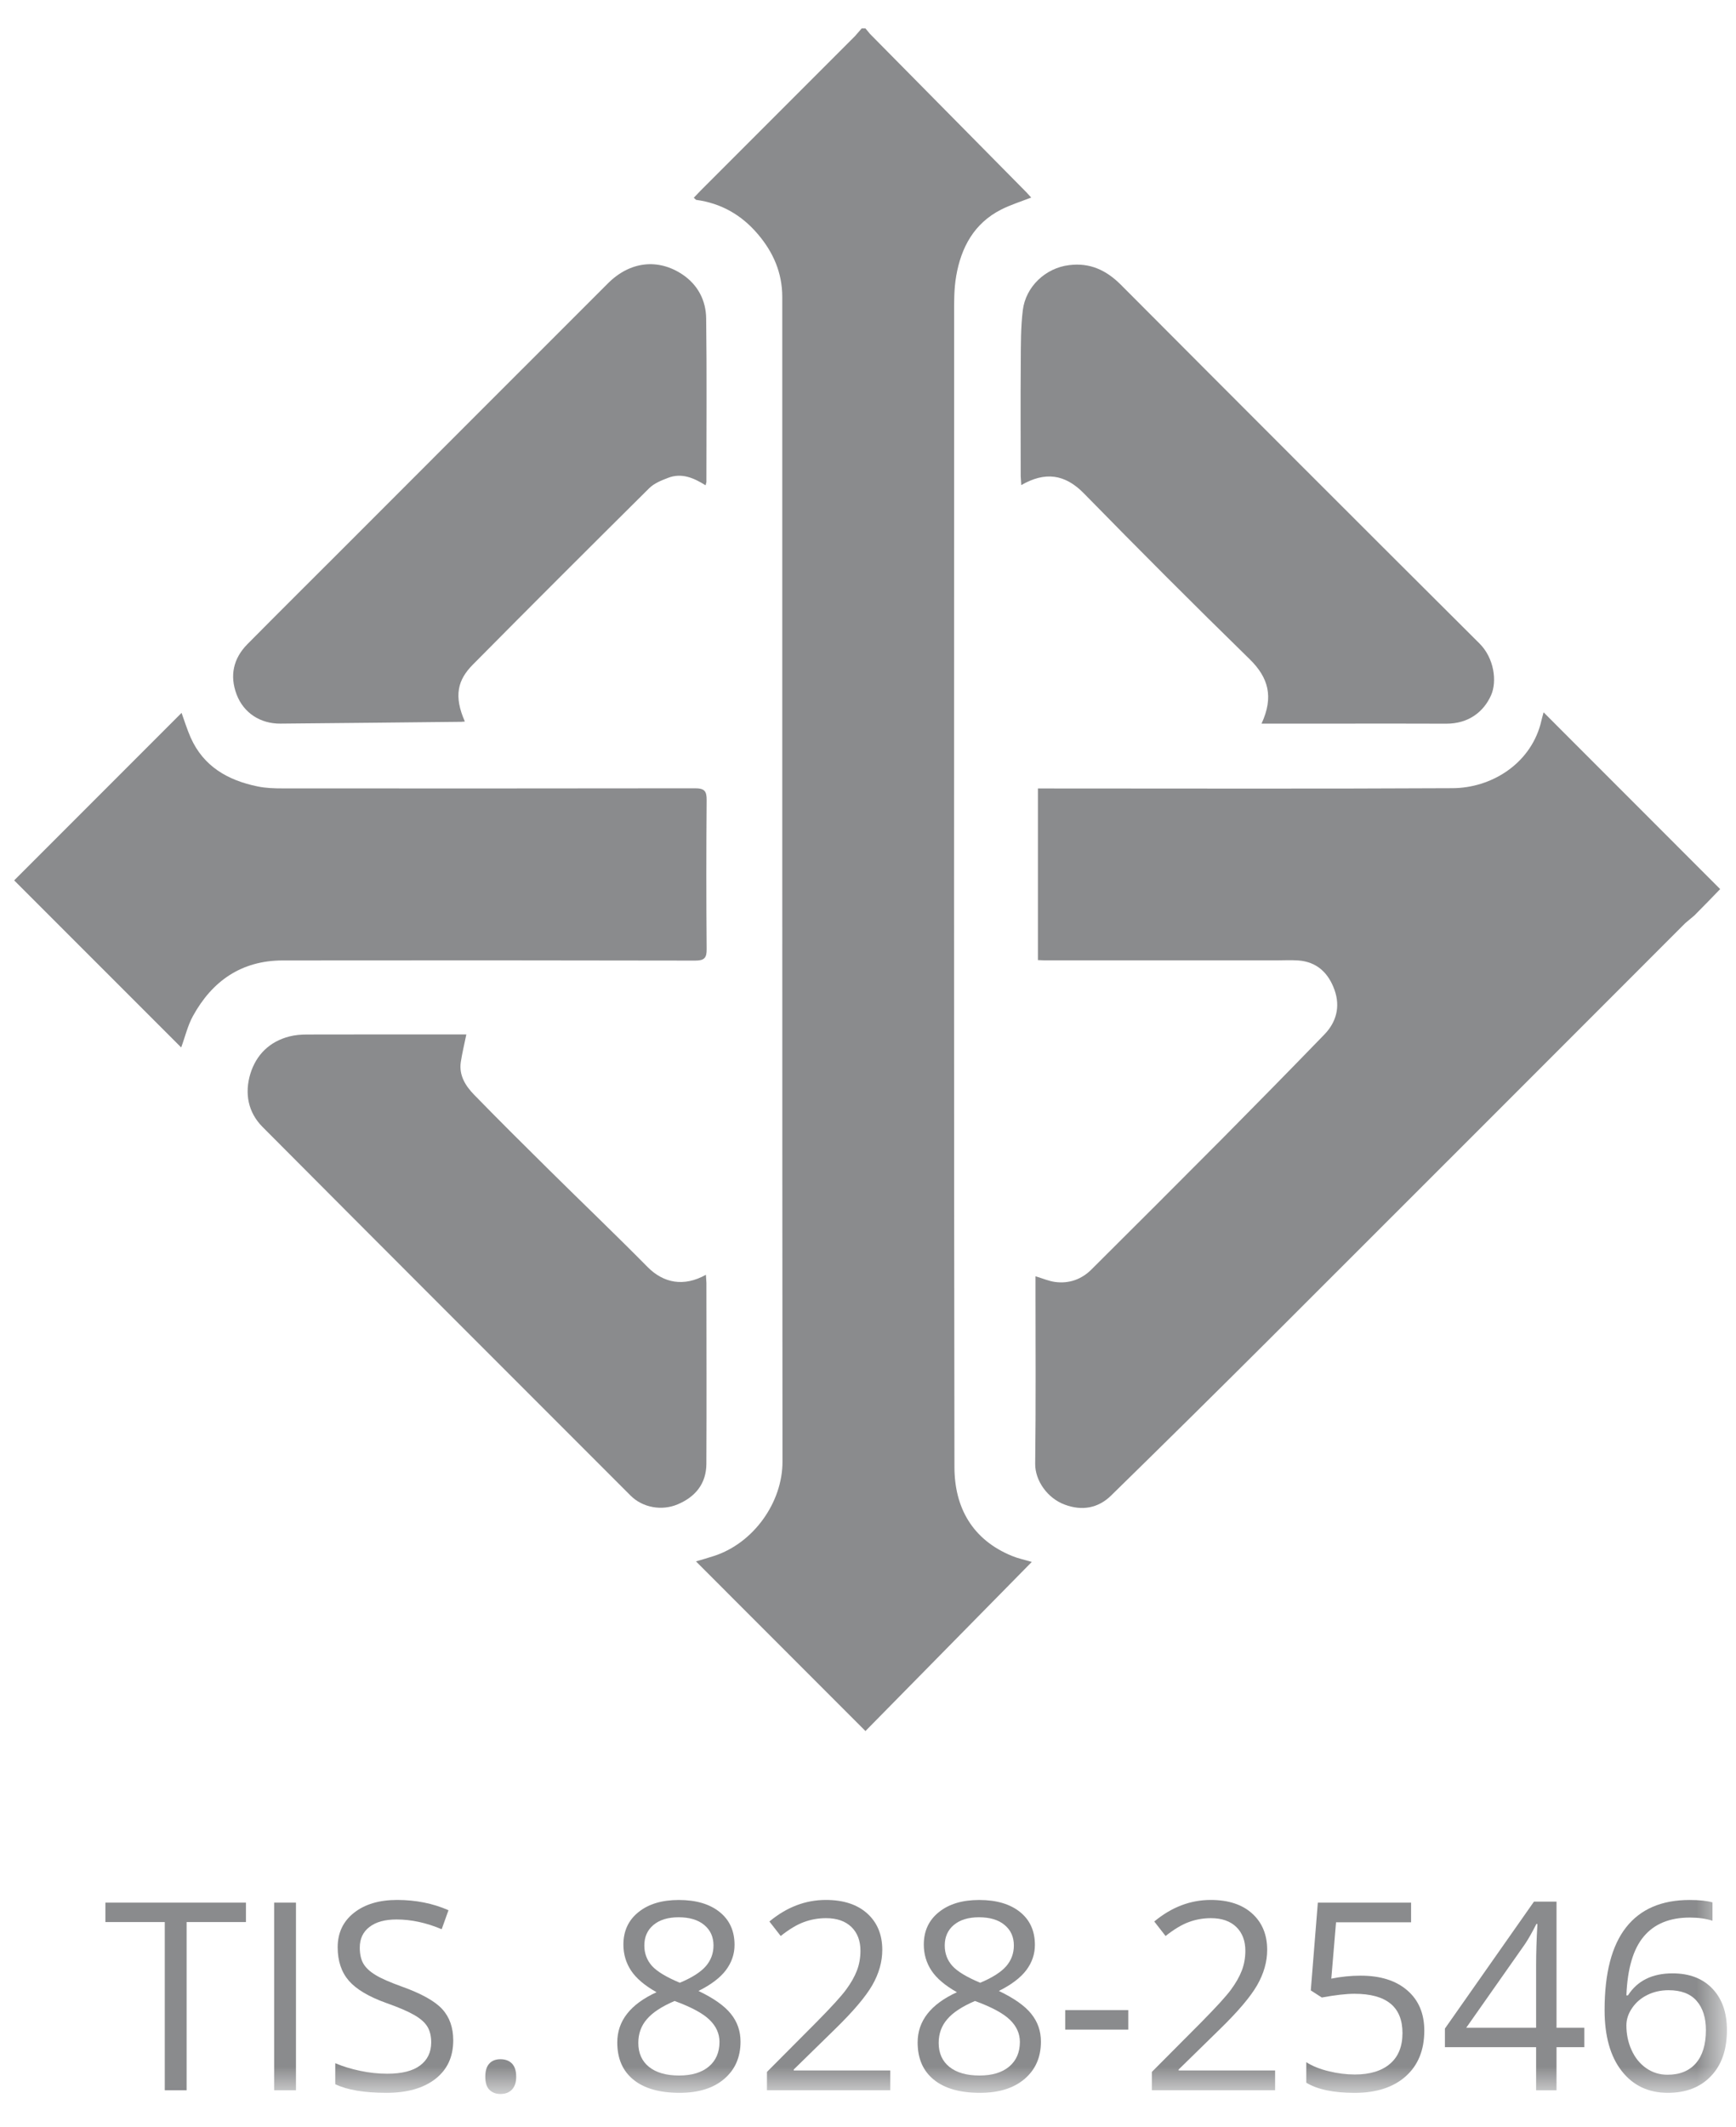
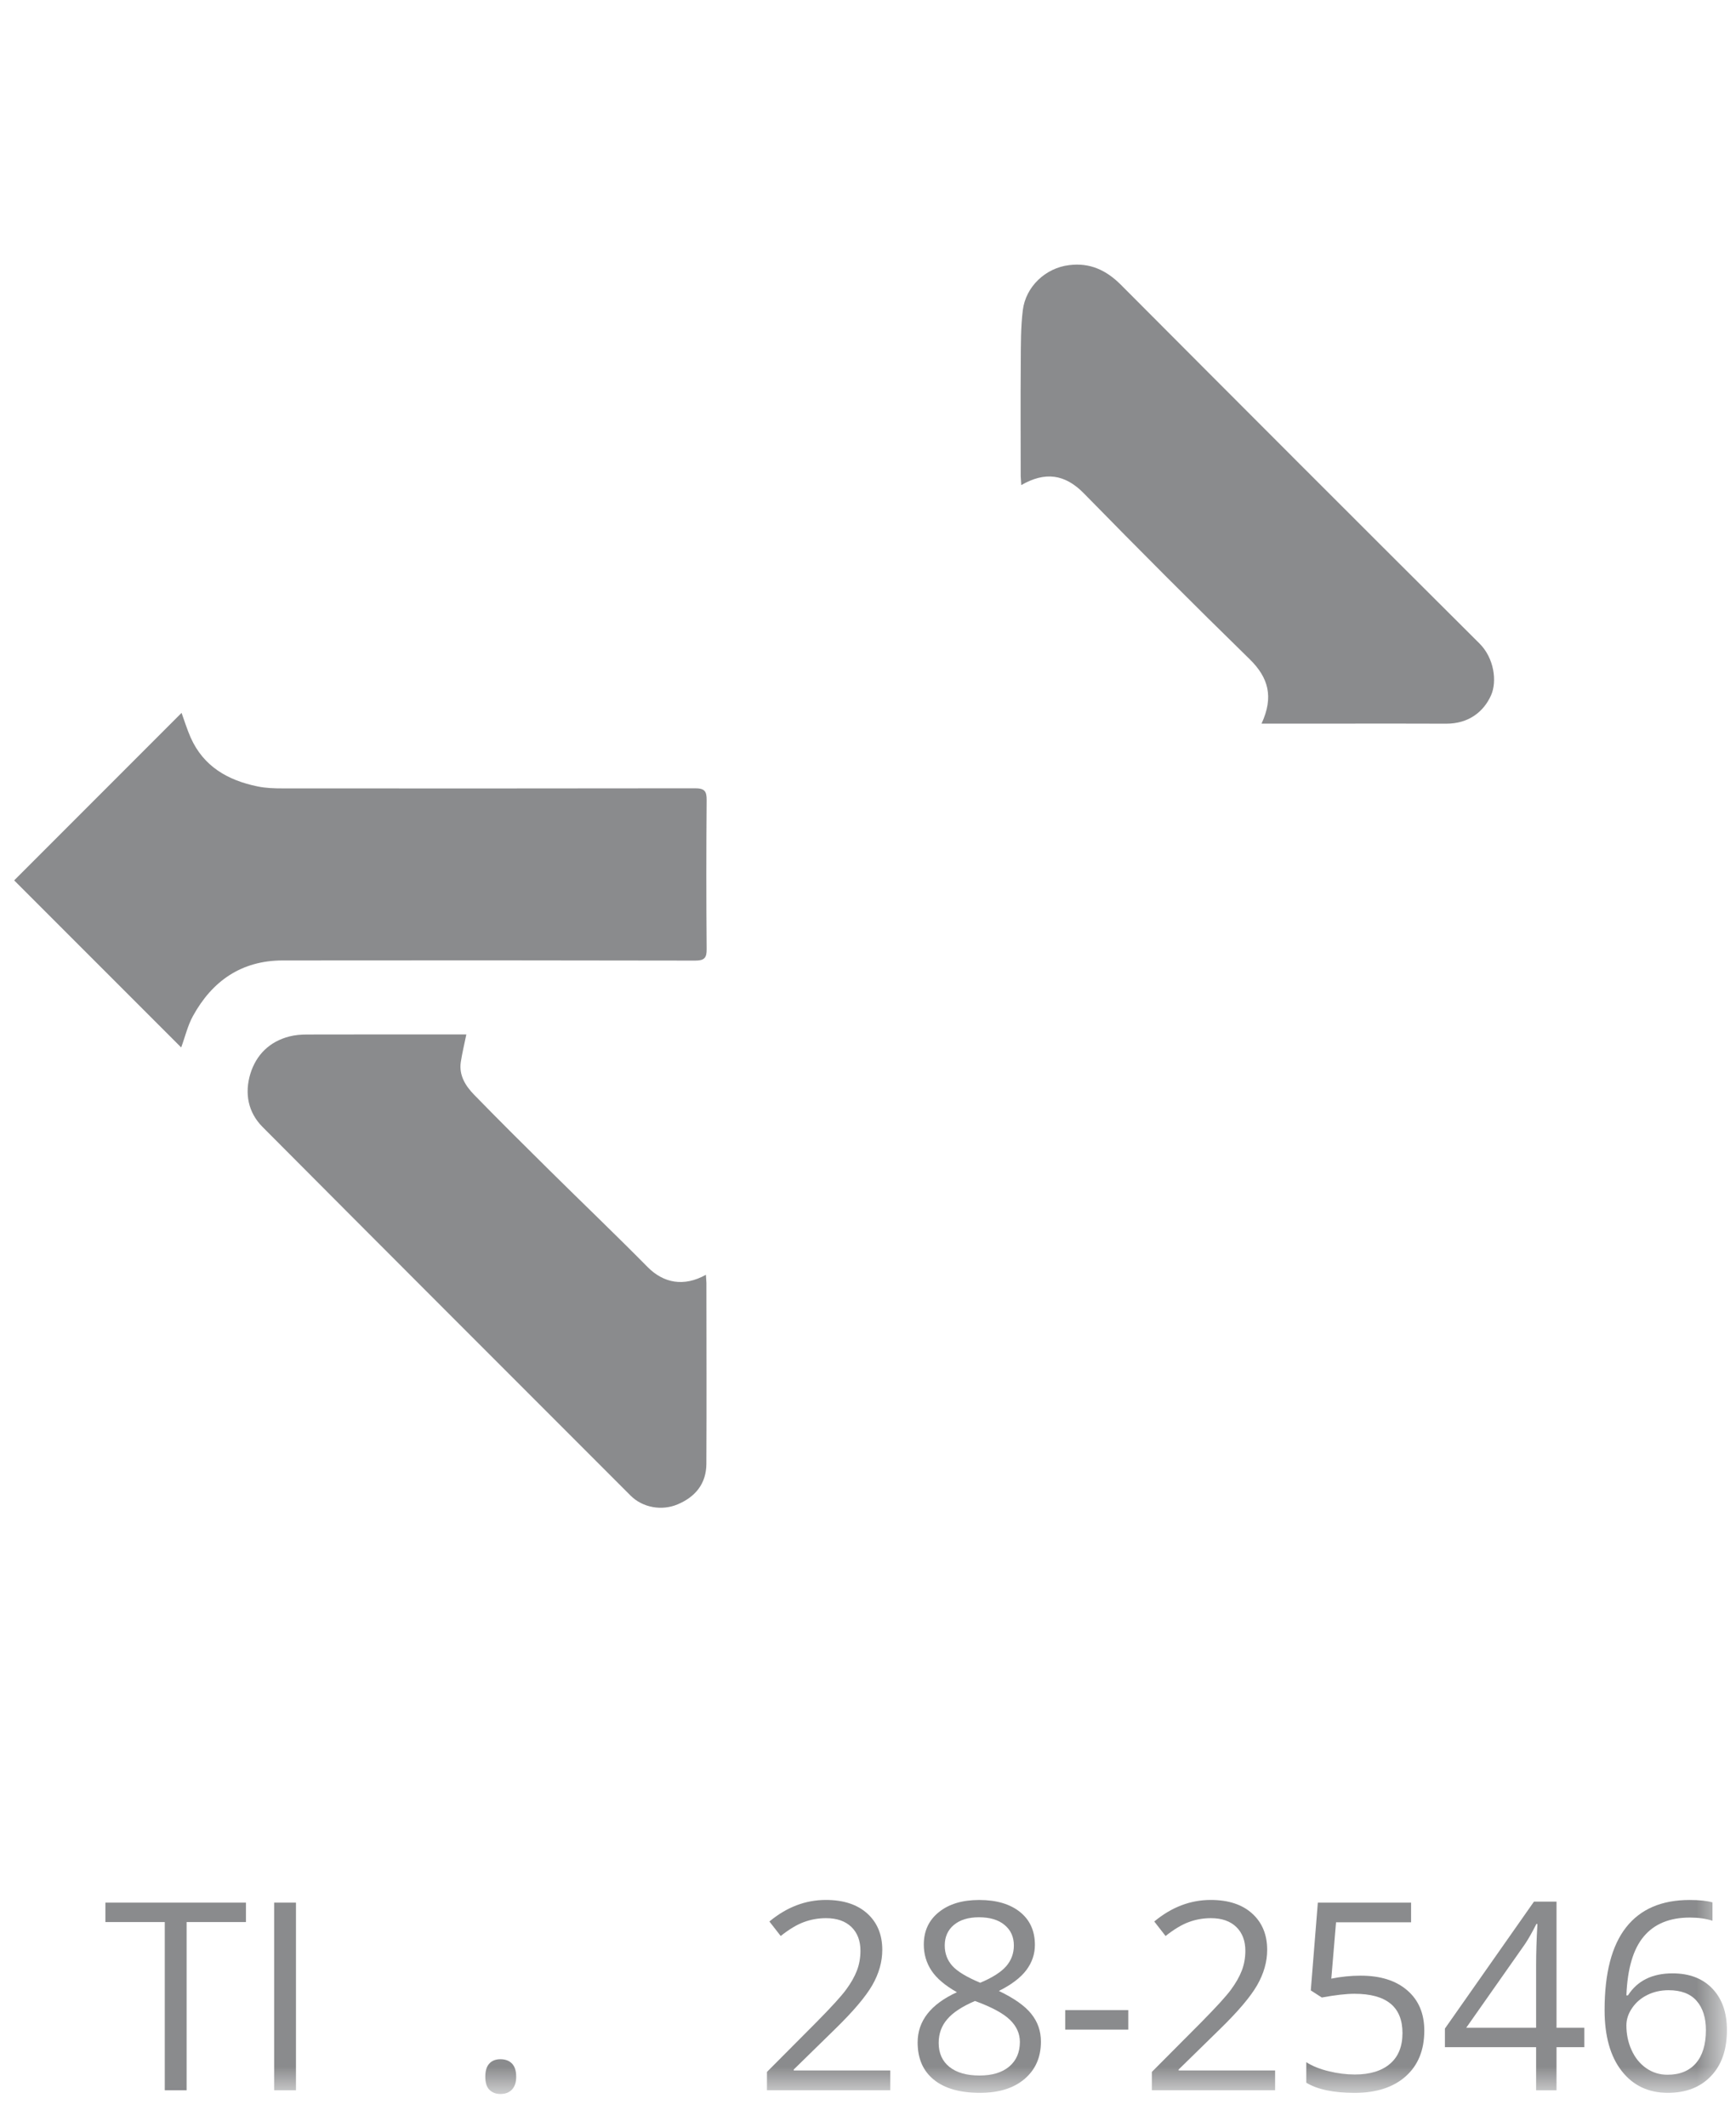
<svg xmlns="http://www.w3.org/2000/svg" xmlns:xlink="http://www.w3.org/1999/xlink" width="49px" height="60px" viewBox="0 0 49 60" version="1.1">
  <title>Group 27</title>
  <desc>Created with Sketch.</desc>
  <defs>
    <polygon id="path-1" points="0 58.265 48.344 58.265 48.344 0 0 0" />
  </defs>
  <g id="Subpage" stroke="none" stroke-width="1" fill="none" fill-rule="evenodd" opacity="0.799">
    <g id="About-v2" transform="translate(-775, -5053)">
      <g id="Group-6" transform="translate(439, 5045)">
        <g id="Group-27" transform="translate(336.4, 8.8)">
-           <path d="M24.027,0 L24.158,0.158 C25.629,1.646 27.099,3.134 28.569,4.622 L28.706,4.772 C28.416,4.886 28.126,4.976 27.859,5.111 C27.095,5.498 26.729,6.179 26.59,6.983 C26.523,7.363 26.531,7.755 26.531,8.144 C26.529,18.958 26.523,29.771 26.54,40.584 C26.542,41.725 27.046,42.629 28.162,43.087 C28.333,43.158 28.516,43.195 28.723,43.257 C27.141,44.864 25.574,46.457 24.028,48.027 C22.424,46.421 20.835,44.833 19.244,43.242 C19.384,43.201 19.572,43.147 19.758,43.087 C20.875,42.722 21.688,41.573 21.686,40.431 C21.678,29.478 21.681,18.525 21.68,7.574 C21.68,6.895 21.426,6.313 20.989,5.802 C20.528,5.26 19.953,4.933 19.247,4.837 L19.183,4.778 L19.368,4.584 C20.824,3.126 22.282,1.67 23.737,0.214 L23.923,0" id="Fill-1" fill="#6D6E70" />
-           <path d="M28.828,35.199 C29.041,35.265 29.209,35.337 29.382,35.36 C29.777,35.412 30.129,35.287 30.412,35.003 C31.643,33.777 32.875,32.55 34.1,31.317 C35.066,30.343 36.026,29.365 36.98,28.381 C37.323,28.028 37.434,27.592 37.269,27.126 C37.101,26.652 36.777,26.328 36.24,26.291 C36.033,26.277 35.822,26.289 35.611,26.289 C33.43,26.289 31.248,26.289 29.069,26.288 L28.896,26.281 L28.896,21.44 L29.208,21.44 C33.006,21.44 36.804,21.452 40.601,21.432 C41.677,21.427 42.764,20.769 43.08,19.636 C43.109,19.515 43.141,19.393 43.169,19.292 C44.825,20.948 46.482,22.606 48.153,24.278 C47.933,24.506 47.682,24.766 47.427,25.021 L47.171,25.236 C43.27,29.137 39.368,33.043 35.462,36.941 C33.969,38.43 32.468,39.912 30.959,41.387 C30.592,41.745 30.136,41.821 29.654,41.641 C29.167,41.463 28.814,40.962 28.819,40.49 C28.84,38.83 28.828,37.169 28.828,35.509" id="Fill-3" fill="#6D6E70" />
          <path d="M4.714,28.745 C3.139,27.172 1.555,25.587 0,24.033 L4.725,19.308 C4.802,19.521 4.878,19.768 4.982,20.005 C5.346,20.822 6.032,21.21 6.868,21.382 C7.101,21.431 7.345,21.438 7.585,21.438 C11.462,21.44 15.337,21.441 19.214,21.435 C19.484,21.434 19.549,21.513 19.546,21.772 C19.534,23.172 19.534,24.572 19.546,25.97 C19.549,26.218 19.481,26.295 19.225,26.295 C15.341,26.287 11.457,26.286 7.571,26.291 C6.418,26.295 5.592,26.867 5.047,27.857 C4.895,28.133 4.823,28.453 4.714,28.745" id="Fill-5" fill="#6D6E70" />
-           <path d="M12.721,19.552 L12.62,19.56 C10.919,19.578 9.22,19.596 7.519,19.611 C6.949,19.617 6.476,19.31 6.278,18.787 C6.078,18.257 6.187,17.772 6.582,17.371 C7.53,16.414 8.486,15.466 9.439,14.513 C11.879,12.072 14.317,9.631 16.76,7.192 C17.384,6.568 18.18,6.485 18.864,6.943 C19.298,7.234 19.527,7.676 19.532,8.183 C19.553,9.721 19.539,11.26 19.539,12.799 L19.516,12.889 C19.183,12.68 18.839,12.529 18.454,12.68 C18.267,12.751 18.064,12.833 17.926,12.969 C16.258,14.623 14.598,16.279 12.946,17.947 C12.52,18.377 12.401,18.825 12.721,19.552" id="Fill-7" fill="#6D6E70" />
          <path d="M35.208,19.611 C35.558,18.852 35.4,18.31 34.872,17.793 C33.293,16.252 31.734,14.69 30.19,13.113 C29.656,12.57 29.095,12.497 28.426,12.883 L28.41,12.63 C28.41,11.553 28.403,10.475 28.412,9.397 C28.415,8.913 28.411,8.426 28.47,7.947 C28.552,7.29 29.105,6.759 29.778,6.678 C30.367,6.604 30.828,6.823 31.238,7.233 C34.607,10.612 37.978,13.986 41.359,17.35 C41.774,17.762 41.862,18.422 41.685,18.814 C41.487,19.258 41.071,19.616 40.416,19.613 C39.435,19.608 38.454,19.611 37.473,19.611" id="Fill-9" fill="#6D6E70" />
          <path d="M12.763,28.378 C12.706,28.654 12.645,28.904 12.606,29.16 C12.552,29.534 12.741,29.83 12.98,30.077 C13.685,30.8 14.4,31.51 15.117,32.218 C16.037,33.127 16.971,34.02 17.878,34.938 C18.33,35.395 18.905,35.504 19.525,35.157 L19.539,35.385 C19.54,37.089 19.547,38.793 19.538,40.494 C19.534,41.046 19.232,41.42 18.729,41.632 C18.283,41.822 17.741,41.728 17.4,41.387 C13.935,37.922 10.467,34.459 7.01,30.987 C6.599,30.574 6.5,30.036 6.667,29.486 C6.834,28.948 7.208,28.581 7.764,28.436 C7.929,28.393 8.103,28.38 8.273,28.38 C9.777,28.376 11.278,28.378 12.763,28.378" id="Fill-11" fill="#6D6E70" />
          <polygon id="Fill-13" fill="#6D6E70" points="4.867 58.16 4.251 58.16 4.251 53.415 2.575 53.415 2.575 52.867 6.542 52.867 6.542 53.415 4.867 53.415" />
          <mask id="mask-2" fill="white">
            <use xlink:href="#path-1" />
          </mask>
          <g id="Clip-16" />
          <polygon id="Fill-15" fill="#6D6E70" mask="url(#mask-2)" points="7.338 58.16 7.954 58.16 7.954 52.867 7.338 52.867" />
-           <path d="M12.393,56.752 C12.393,57.217 12.224,57.581 11.886,57.842 C11.548,58.103 11.089,58.232 10.51,58.232 C9.883,58.232 9.4,58.151 9.063,57.989 L9.063,57.396 C9.279,57.488 9.517,57.56 9.772,57.613 C10.028,57.667 10.281,57.693 10.532,57.693 C10.943,57.693 11.252,57.615 11.458,57.46 C11.666,57.304 11.771,57.087 11.771,56.81 C11.771,56.626 11.733,56.477 11.66,56.359 C11.587,56.242 11.463,56.134 11.291,56.036 C11.119,55.936 10.857,55.823 10.504,55.698 C10.011,55.522 9.66,55.313 9.448,55.072 C9.238,54.83 9.131,54.515 9.131,54.127 C9.131,53.719 9.285,53.395 9.591,53.154 C9.898,52.912 10.303,52.791 10.808,52.791 C11.333,52.791 11.818,52.887 12.259,53.081 L12.067,53.617 C11.631,53.433 11.205,53.342 10.793,53.342 C10.467,53.342 10.213,53.411 10.03,53.552 C9.846,53.692 9.755,53.886 9.755,54.135 C9.755,54.317 9.788,54.468 9.855,54.585 C9.923,54.702 10.036,54.809 10.198,54.907 C10.357,55.005 10.604,55.113 10.935,55.232 C11.489,55.43 11.871,55.642 12.08,55.868 C12.289,56.095 12.393,56.39 12.393,56.752" id="Fill-17" fill="#6D6E70" mask="url(#mask-2)" />
          <path d="M13.298,57.777 C13.298,57.615 13.334,57.492 13.409,57.409 C13.483,57.326 13.588,57.284 13.726,57.284 C13.866,57.284 13.975,57.326 14.054,57.409 C14.132,57.492 14.17,57.615 14.17,57.777 C14.17,57.934 14.131,58.054 14.052,58.139 C13.971,58.223 13.863,58.265 13.726,58.265 C13.602,58.265 13.5,58.228 13.419,58.151 C13.339,58.075 13.298,57.95 13.298,57.777" id="Fill-18" fill="#6D6E70" mask="url(#mask-2)" />
-           <path d="M18.753,53.28 C18.453,53.28 18.215,53.353 18.043,53.498 C17.872,53.642 17.787,53.835 17.787,54.076 C17.787,54.299 17.859,54.489 17.999,54.648 C18.142,54.808 18.406,54.967 18.789,55.127 C19.135,54.982 19.379,54.825 19.523,54.659 C19.666,54.493 19.739,54.299 19.739,54.076 C19.739,53.832 19.651,53.64 19.476,53.496 C19.301,53.351 19.06,53.28 18.753,53.28 M17.617,56.824 C17.617,57.113 17.718,57.339 17.919,57.501 C18.12,57.662 18.404,57.744 18.768,57.744 C19.128,57.744 19.407,57.659 19.608,57.491 C19.808,57.321 19.908,57.089 19.908,56.796 C19.908,56.561 19.814,56.353 19.626,56.171 C19.437,55.988 19.109,55.812 18.641,55.641 C18.281,55.795 18.02,55.965 17.86,56.153 C17.697,56.34 17.617,56.563 17.617,56.824 M18.761,52.792 C19.242,52.792 19.626,52.904 19.908,53.128 C20.191,53.353 20.333,53.663 20.333,54.059 C20.333,54.319 20.25,54.557 20.089,54.772 C19.927,54.986 19.669,55.182 19.315,55.358 C19.744,55.564 20.05,55.778 20.23,56.005 C20.412,56.23 20.502,56.491 20.502,56.788 C20.502,57.227 20.348,57.578 20.042,57.839 C19.736,58.101 19.316,58.232 18.782,58.232 C18.218,58.232 17.783,58.109 17.479,57.861 C17.174,57.614 17.023,57.264 17.023,56.81 C17.023,56.204 17.392,55.732 18.131,55.394 C17.798,55.206 17.558,55.003 17.413,54.785 C17.269,54.566 17.196,54.322 17.196,54.051 C17.196,53.667 17.338,53.361 17.622,53.134 C17.905,52.906 18.284,52.792 18.761,52.792" id="Fill-19" fill="#6D6E70" mask="url(#mask-2)" />
          <path d="M24.728,58.16 L21.248,58.16 L21.248,57.642 L22.642,56.242 C23.067,55.812 23.347,55.505 23.481,55.322 C23.617,55.138 23.719,54.96 23.786,54.786 C23.853,54.613 23.887,54.424 23.887,54.224 C23.887,53.943 23.801,53.718 23.631,53.553 C23.459,53.388 23.222,53.305 22.917,53.305 C22.697,53.305 22.489,53.342 22.292,53.415 C22.095,53.486 21.876,53.618 21.636,53.808 L21.317,53.399 C21.805,52.994 22.335,52.791 22.91,52.791 C23.408,52.791 23.797,52.919 24.079,53.173 C24.361,53.428 24.503,53.77 24.503,54.199 C24.503,54.536 24.409,54.867 24.221,55.196 C24.032,55.523 23.68,55.938 23.163,56.441 L22.004,57.574 L22.004,57.602 L24.728,57.602 L24.728,58.16 Z" id="Fill-20" fill="#6D6E70" mask="url(#mask-2)" />
          <path d="M27.232,53.28 C26.931,53.28 26.694,53.353 26.522,53.498 C26.351,53.642 26.266,53.835 26.266,54.076 C26.266,54.299 26.337,54.489 26.478,54.648 C26.621,54.808 26.885,54.967 27.268,55.127 C27.613,54.982 27.858,54.825 28.002,54.659 C28.145,54.493 28.217,54.299 28.217,54.076 C28.217,53.832 28.129,53.64 27.954,53.496 C27.78,53.351 27.539,53.28 27.232,53.28 M26.095,56.824 C26.095,57.113 26.197,57.339 26.398,57.501 C26.599,57.662 26.883,57.744 27.247,57.744 C27.607,57.744 27.886,57.659 28.086,57.491 C28.287,57.321 28.387,57.089 28.387,56.796 C28.387,56.561 28.293,56.353 28.105,56.171 C27.916,55.988 27.588,55.812 27.12,55.641 C26.76,55.795 26.499,55.965 26.339,56.153 C26.176,56.34 26.095,56.563 26.095,56.824 M27.239,52.792 C27.721,52.792 28.105,52.904 28.387,53.128 C28.669,53.353 28.811,53.663 28.811,54.059 C28.811,54.319 28.729,54.557 28.568,54.772 C28.405,54.986 28.148,55.182 27.794,55.358 C28.223,55.564 28.529,55.778 28.709,56.005 C28.891,56.23 28.981,56.491 28.981,56.788 C28.981,57.227 28.827,57.578 28.521,57.839 C28.215,58.101 27.795,58.232 27.26,58.232 C26.697,58.232 26.262,58.109 25.958,57.861 C25.653,57.614 25.501,57.264 25.501,56.81 C25.501,56.204 25.871,55.732 26.61,55.394 C26.277,55.206 26.037,55.003 25.892,54.785 C25.748,54.566 25.675,54.322 25.675,54.051 C25.675,53.667 25.817,53.361 26.101,53.134 C26.384,52.906 26.763,52.792 27.239,52.792" id="Fill-21" fill="#6D6E70" mask="url(#mask-2)" />
          <polygon id="Fill-22" fill="#6D6E70" mask="url(#mask-2)" points="29.668 56.448 31.446 56.448 31.446 55.898 29.668 55.898" />
          <path d="M35.591,58.16 L32.112,58.16 L32.112,57.642 L33.506,56.242 C33.93,55.812 34.211,55.505 34.345,55.322 C34.48,55.138 34.583,54.96 34.65,54.786 C34.717,54.613 34.751,54.424 34.751,54.224 C34.751,53.943 34.665,53.718 34.495,53.553 C34.323,53.388 34.085,53.305 33.781,53.305 C33.561,53.305 33.353,53.342 33.156,53.415 C32.959,53.486 32.74,53.618 32.499,53.808 L32.18,53.399 C32.669,52.994 33.199,52.791 33.774,52.791 C34.271,52.791 34.661,52.919 34.942,53.173 C35.225,53.428 35.367,53.77 35.367,54.199 C35.367,54.536 35.272,54.867 35.084,55.196 C34.896,55.523 34.544,55.938 34.027,56.441 L32.868,57.574 L32.868,57.602 L35.591,57.602 L35.591,58.16 Z" id="Fill-23" fill="#6D6E70" mask="url(#mask-2)" />
          <path d="M38.006,54.927 C38.564,54.927 39.002,55.065 39.322,55.342 C39.642,55.618 39.802,55.996 39.802,56.477 C39.802,57.025 39.627,57.454 39.279,57.765 C38.93,58.076 38.448,58.233 37.837,58.233 C37.24,58.233 36.785,58.137 36.471,57.947 L36.471,57.367 C36.64,57.476 36.85,57.561 37.102,57.622 C37.352,57.684 37.6,57.715 37.843,57.715 C38.268,57.715 38.598,57.614 38.833,57.414 C39.069,57.214 39.186,56.924 39.186,56.545 C39.186,55.807 38.734,55.438 37.829,55.438 C37.6,55.438 37.293,55.473 36.909,55.543 L36.598,55.343 L36.797,52.867 L39.429,52.867 L39.429,53.421 L37.311,53.421 L37.177,55.011 C37.455,54.955 37.731,54.927 38.006,54.927" id="Fill-24" fill="#6D6E70" mask="url(#mask-2)" />
          <path d="M42.958,56.397 L42.958,54.637 C42.958,54.292 42.97,53.902 42.995,53.468 L42.966,53.468 C42.849,53.7 42.742,53.891 42.639,54.043 L40.985,56.397 L42.958,56.397 Z M44.319,56.944 L43.534,56.944 L43.534,58.161 L42.958,58.161 L42.958,56.944 L40.384,56.944 L40.384,56.419 L42.897,52.839 L43.534,52.839 L43.534,56.397 L44.319,56.397 L44.319,56.944 Z" id="Fill-25" fill="#6D6E70" mask="url(#mask-2)" />
          <path d="M46.669,57.722 C47.012,57.722 47.278,57.614 47.467,57.398 C47.655,57.182 47.751,56.87 47.751,56.462 C47.751,56.112 47.663,55.837 47.487,55.636 C47.311,55.436 47.048,55.337 46.697,55.337 C46.48,55.337 46.28,55.381 46.1,55.47 C45.918,55.559 45.775,55.682 45.668,55.84 C45.56,55.997 45.506,56.16 45.506,56.328 C45.506,56.577 45.554,56.809 45.651,57.023 C45.748,57.239 45.884,57.408 46.062,57.534 C46.24,57.659 46.442,57.722 46.669,57.722 M44.891,55.897 C44.891,54.857 45.092,54.08 45.498,53.564 C45.902,53.049 46.5,52.792 47.291,52.792 C47.564,52.792 47.779,52.815 47.936,52.86 L47.936,53.378 C47.75,53.317 47.538,53.288 47.298,53.288 C46.731,53.288 46.298,53.464 46,53.818 C45.7,54.171 45.536,54.726 45.506,55.484 L45.55,55.484 C45.816,55.07 46.235,54.862 46.809,54.862 C47.286,54.862 47.66,55.006 47.934,55.293 C48.208,55.58 48.344,55.969 48.344,56.462 C48.344,57.012 48.195,57.446 47.894,57.76 C47.594,58.075 47.188,58.232 46.676,58.232 C46.129,58.232 45.693,58.026 45.373,57.615 C45.052,57.204 44.891,56.631 44.891,55.897" id="Fill-26" fill="#6D6E70" mask="url(#mask-2)" />
        </g>
      </g>
    </g>
  </g>
</svg>